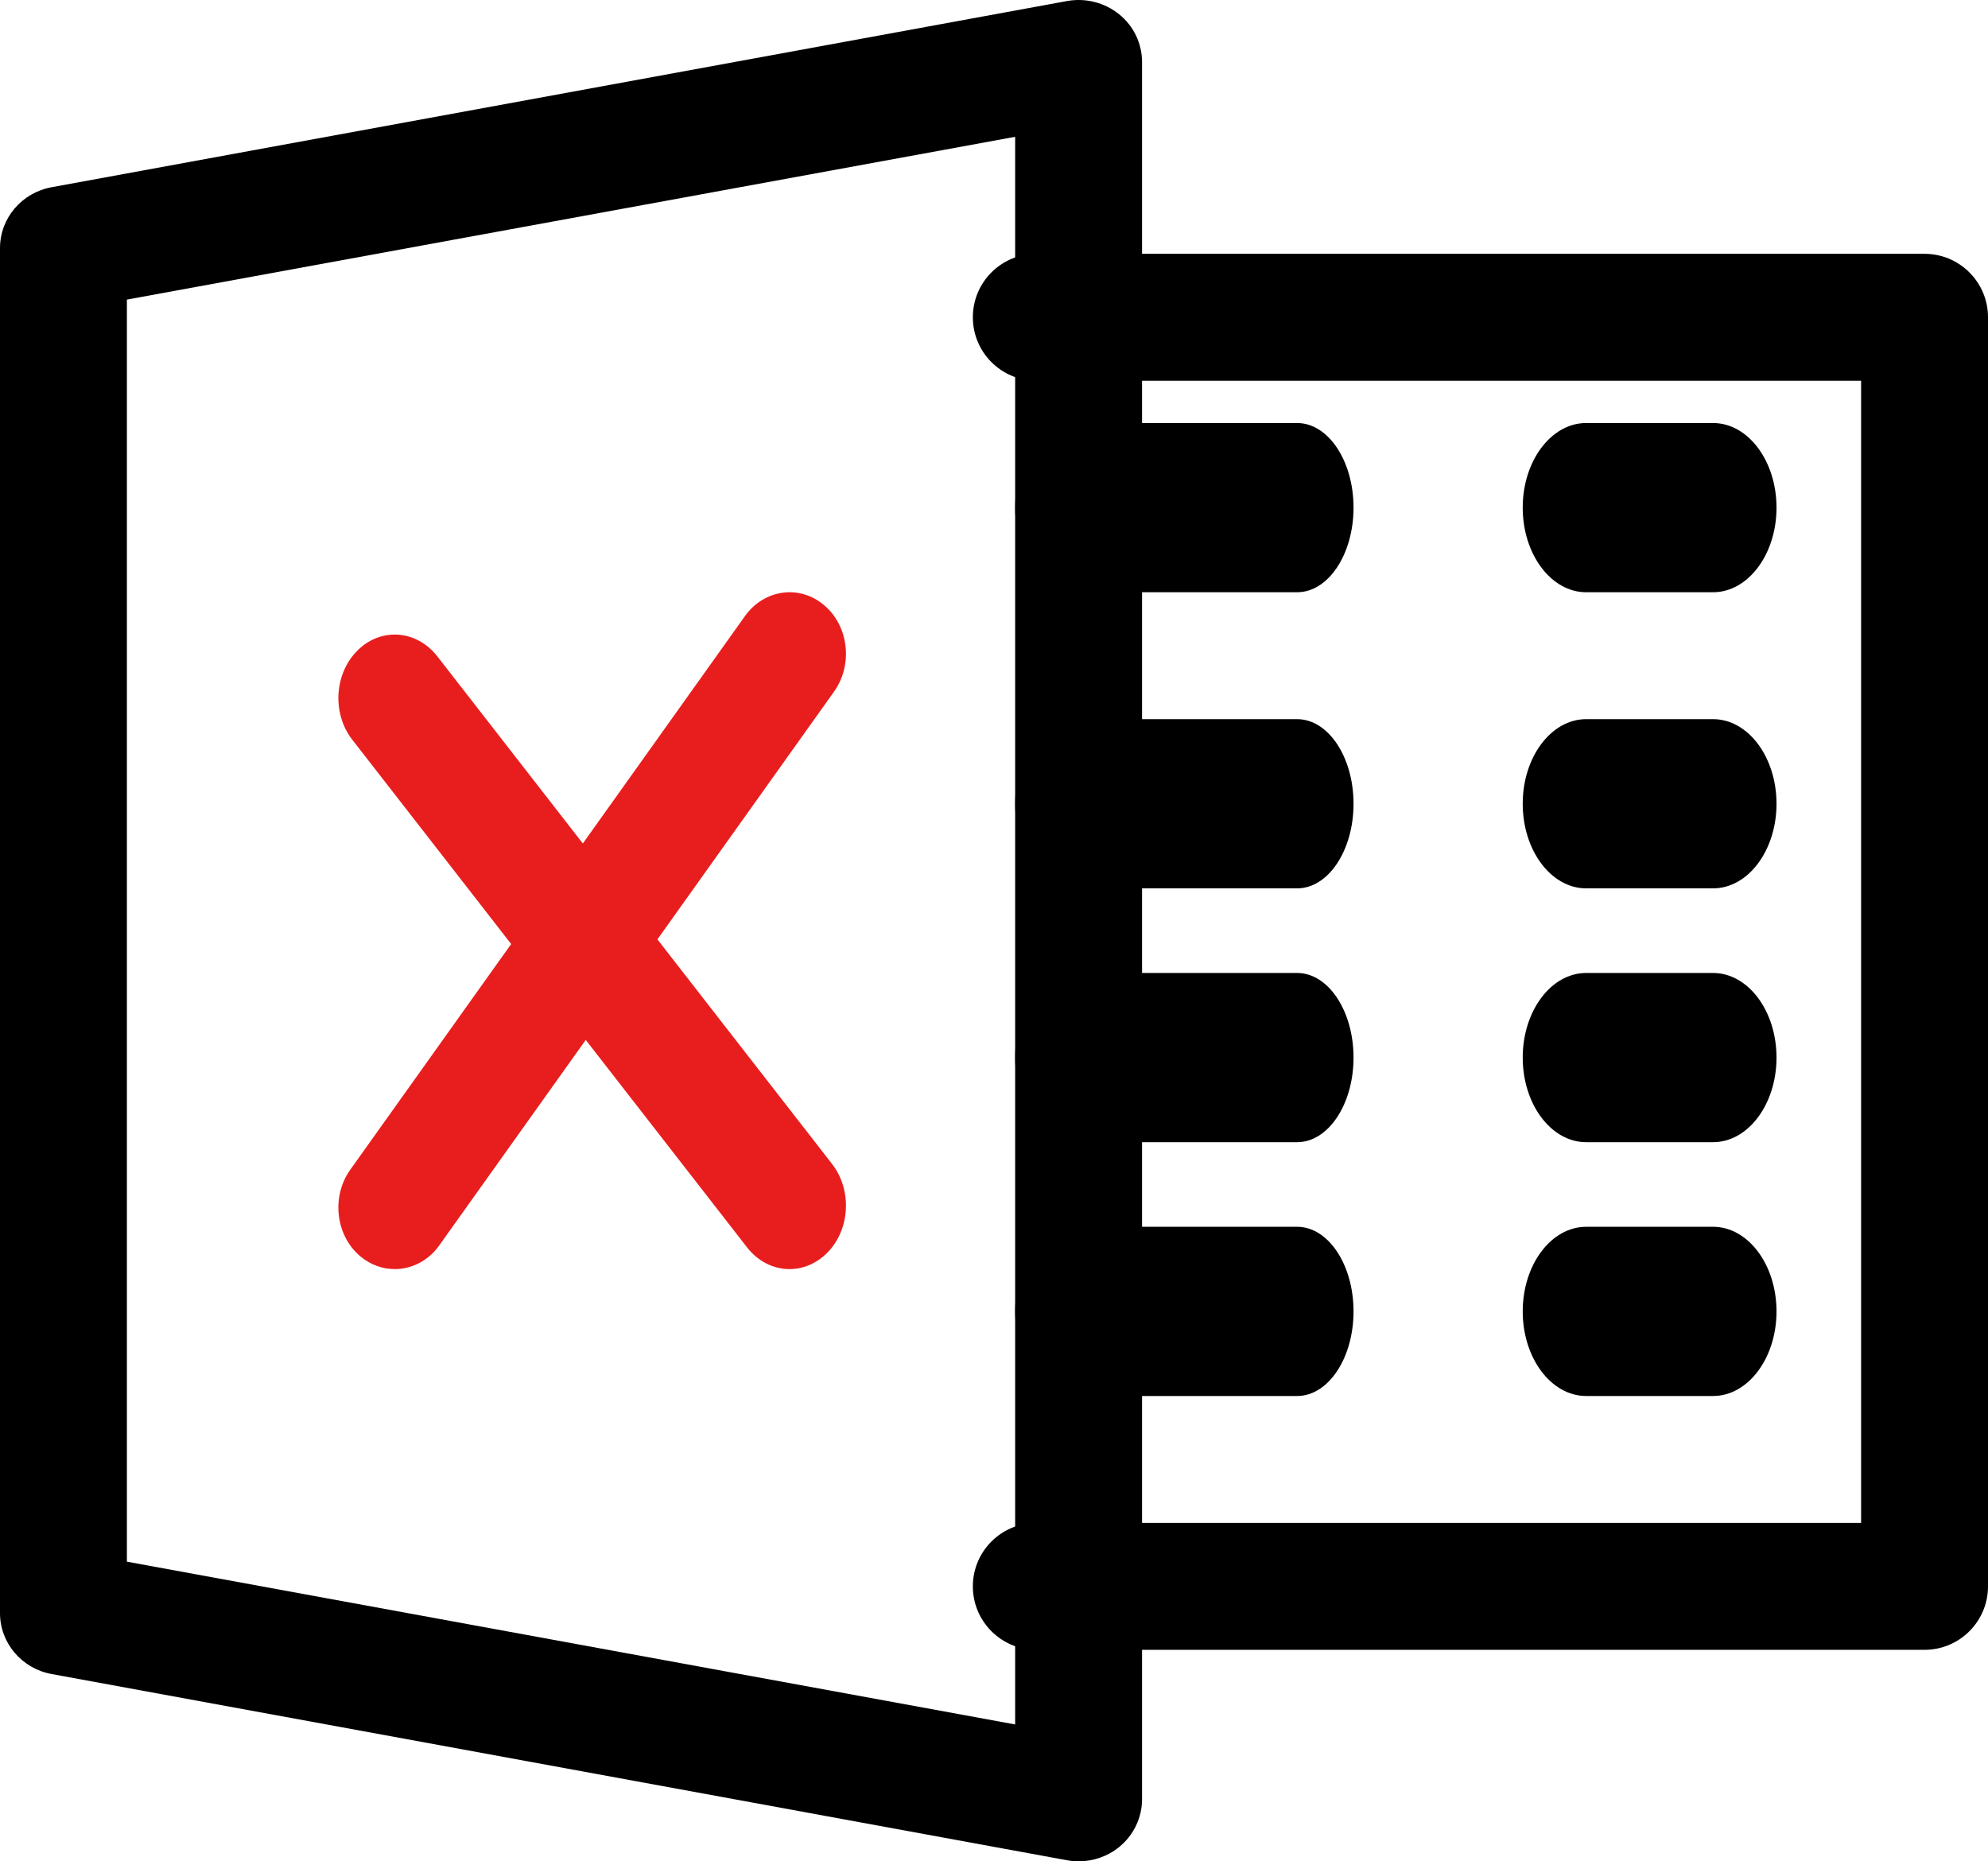
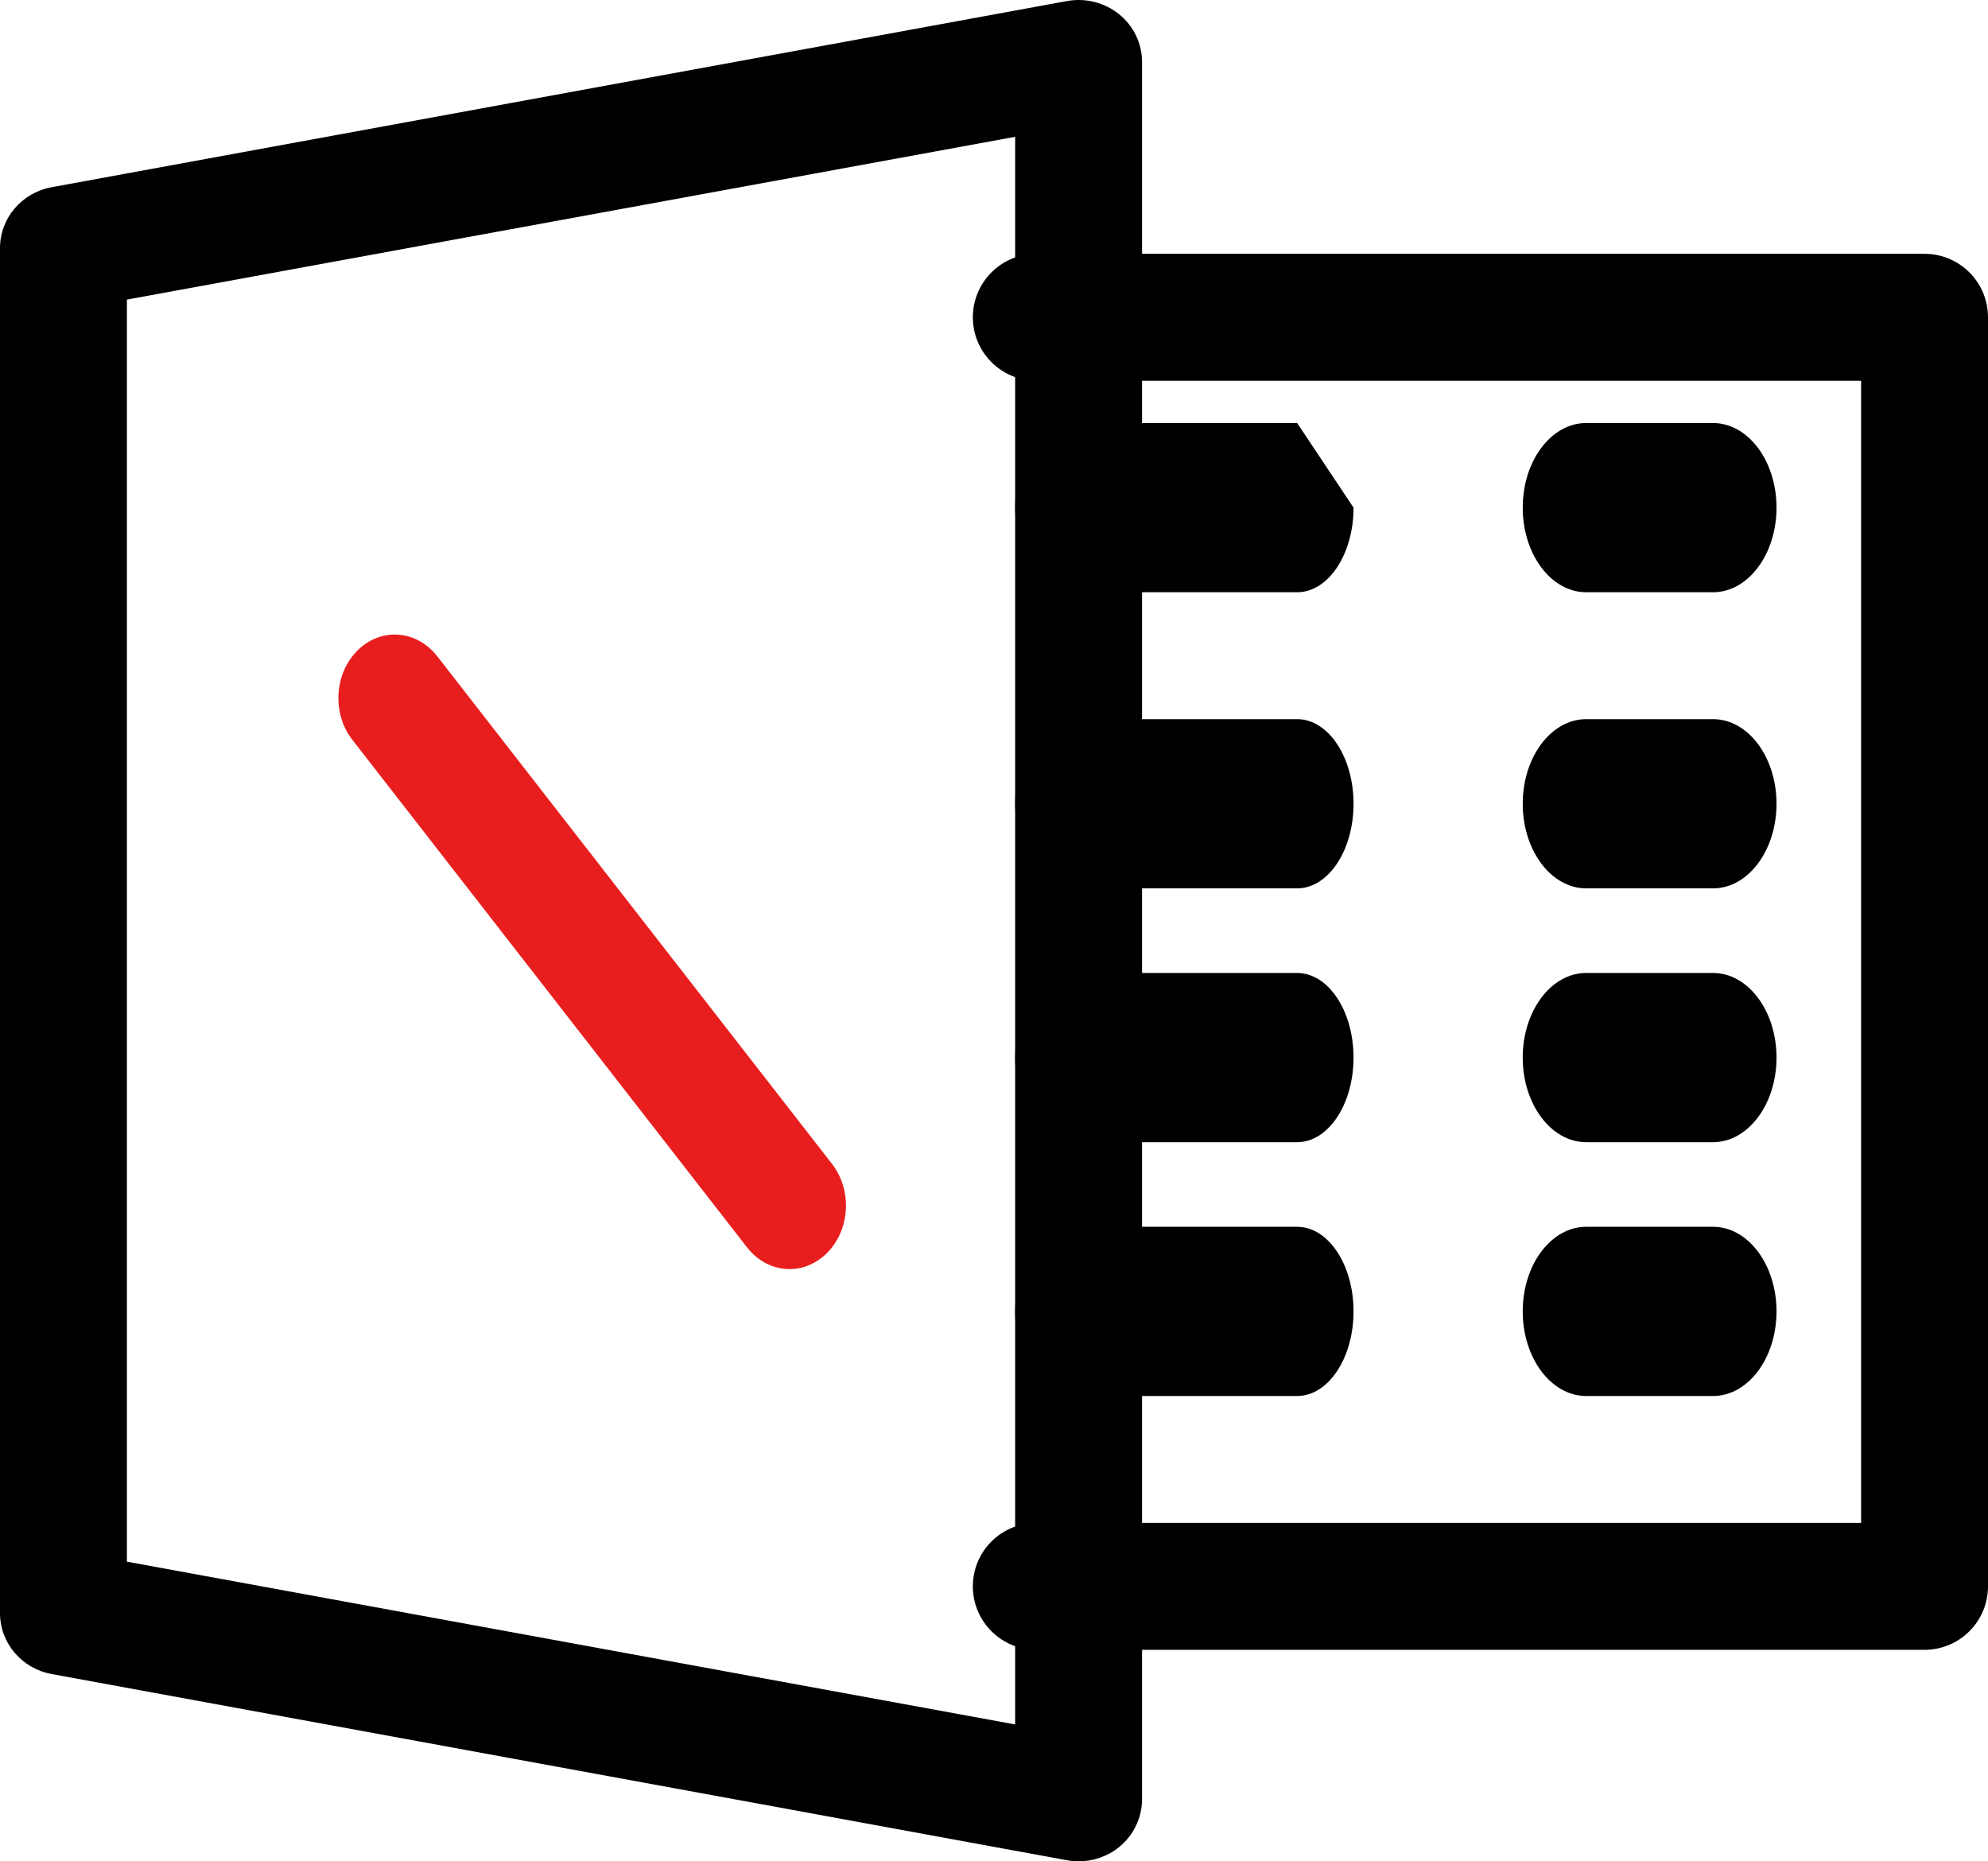
<svg xmlns="http://www.w3.org/2000/svg" width="47px" height="44px" viewBox="0 0 47 44" version="1.1">
  <title>excel</title>
  <desc>Created with Sketch.</desc>
  <g id="Page-1" stroke="none" stroke-width="1" fill="none" fill-rule="evenodd">
    <g id="about" transform="translate(-911, -4786)" fill-rule="nonzero">
      <g id="excellence" transform="translate(0, 4630)">
        <g id="round" transform="translate(639, 117)">
          <g id="excel" transform="translate(272, 39)">
            <path d="M26.457,0.336 C26.115,0.06 25.662,-0.055 25.224,0.025 L1.224,4.425 C0.513,4.554 0,5.158 0,5.865 L0,38.133 C0,38.837 0.513,39.444 1.224,39.573 L25.224,43.974 C25.314,43.991 25.41,44 25.5,44 C25.845,44 26.187,43.883 26.457,43.663 C26.802,43.384 27,42.967 27,42.533 L27,1.465 C27,1.028 26.802,0.614 26.457,0.336 Z M24,40.764 L3,36.916 L3,7.082 L24,3.234 L24,40.764 Z" id="Shape" fill="#000000" />
            <path d="M45.5,6 L24.5,6 C23.672,6 23,6.672 23,7.5 C23,8.328 23.672,9 24.5,9 L44,9 L44,36 L24.5,36 C23.672,36 23,36.672 23,37.5 C23,38.328 23.672,39 24.5,39 L45.5,39 C46.328,39 47,38.328 47,37.5 L47,7.5 C47,6.672 46.328,6 45.5,6 Z" id="Path" fill="#000000" />
-             <path d="M30.667,10 L25.333,10 C24.597,10 24,10.896 24,12 C24,13.104 24.597,14 25.333,14 L30.667,14 C31.403,14 32,13.104 32,12 C32,10.896 31.403,10 30.667,10 Z" id="Path" fill="#000000" />
+             <path d="M30.667,10 L25.333,10 C24.597,10 24,10.896 24,12 C24,13.104 24.597,14 25.333,14 L30.667,14 C31.403,14 32,13.104 32,12 Z" id="Path" fill="#000000" />
            <path d="M30.667,17 L25.333,17 C24.597,17 24,17.896 24,19 C24,20.104 24.597,21 25.333,21 L30.667,21 C31.403,21 32,20.104 32,19 C32,17.896 31.403,17 30.667,17 Z" id="Path" fill="#000000" />
            <path d="M30.667,23 L25.333,23 C24.597,23 24,23.896 24,25 C24,26.104 24.597,27 25.333,27 L30.667,27 C31.403,27 32,26.104 32,25 C32,23.896 31.403,23 30.667,23 Z" id="Path" fill="#000000" />
            <path d="M30.667,29 L25.333,29 C24.597,29 24,29.896 24,31 C24,32.104 24.597,33 25.333,33 L30.667,33 C31.403,33 32,32.104 32,31 C32,29.896 31.403,29 30.667,29 Z" id="Path" fill="#000000" />
            <path d="M40.5,10 L37.5,10 C36.672,10 36,10.896 36,12 C36,13.104 36.672,14 37.5,14 L40.5,14 C41.328,14 42,13.104 42,12 C42,10.896 41.328,10 40.5,10 Z" id="Path" fill="#000000" />
            <path d="M40.5,17 L37.5,17 C36.672,17 36,17.896 36,19 C36,20.104 36.672,21 37.5,21 L40.5,21 C41.328,21 42,20.104 42,19 C42,17.896 41.328,17 40.5,17 Z" id="Path" fill="#000000" />
            <path d="M40.5,23 L37.5,23 C36.672,23 36,23.896 36,25 C36,26.104 36.672,27 37.5,27 L40.5,27 C41.328,27 42,26.104 42,25 C42,23.896 41.328,23 40.5,23 Z" id="Path" fill="#000000" />
            <path d="M40.5,29 L37.5,29 C36.672,29 36,29.896 36,31 C36,32.104 36.672,33 37.5,33 L40.5,33 C41.328,33 42,32.104 42,31 C42,29.896 41.328,29 40.5,29 Z" id="Path" fill="#000000" />
            <path d="M19.67,27.513 L10.338,15.514 C9.847,14.887 9.007,14.827 8.456,15.373 C7.901,15.919 7.845,16.867 8.33,17.488 L17.662,29.487 C17.926,29.826 18.294,30 18.665,30 C18.977,30 19.288,29.877 19.544,29.628 C20.099,29.082 20.155,28.137 19.67,27.513 Z" id="Path" fill="#E81E1E" />
-             <path d="M19.486,14.308 C18.904,13.811 18.067,13.93 17.614,14.561 L8.28,27.652 C7.829,28.287 7.933,29.203 8.515,29.695 C8.76,29.901 9.048,30 9.333,30 C9.728,30 10.123,29.808 10.384,29.441 L19.718,16.35 C20.171,15.713 20.067,14.8 19.486,14.308 Z" id="Path" fill="#E81E1E" />
          </g>
        </g>
      </g>
    </g>
  </g>
</svg>